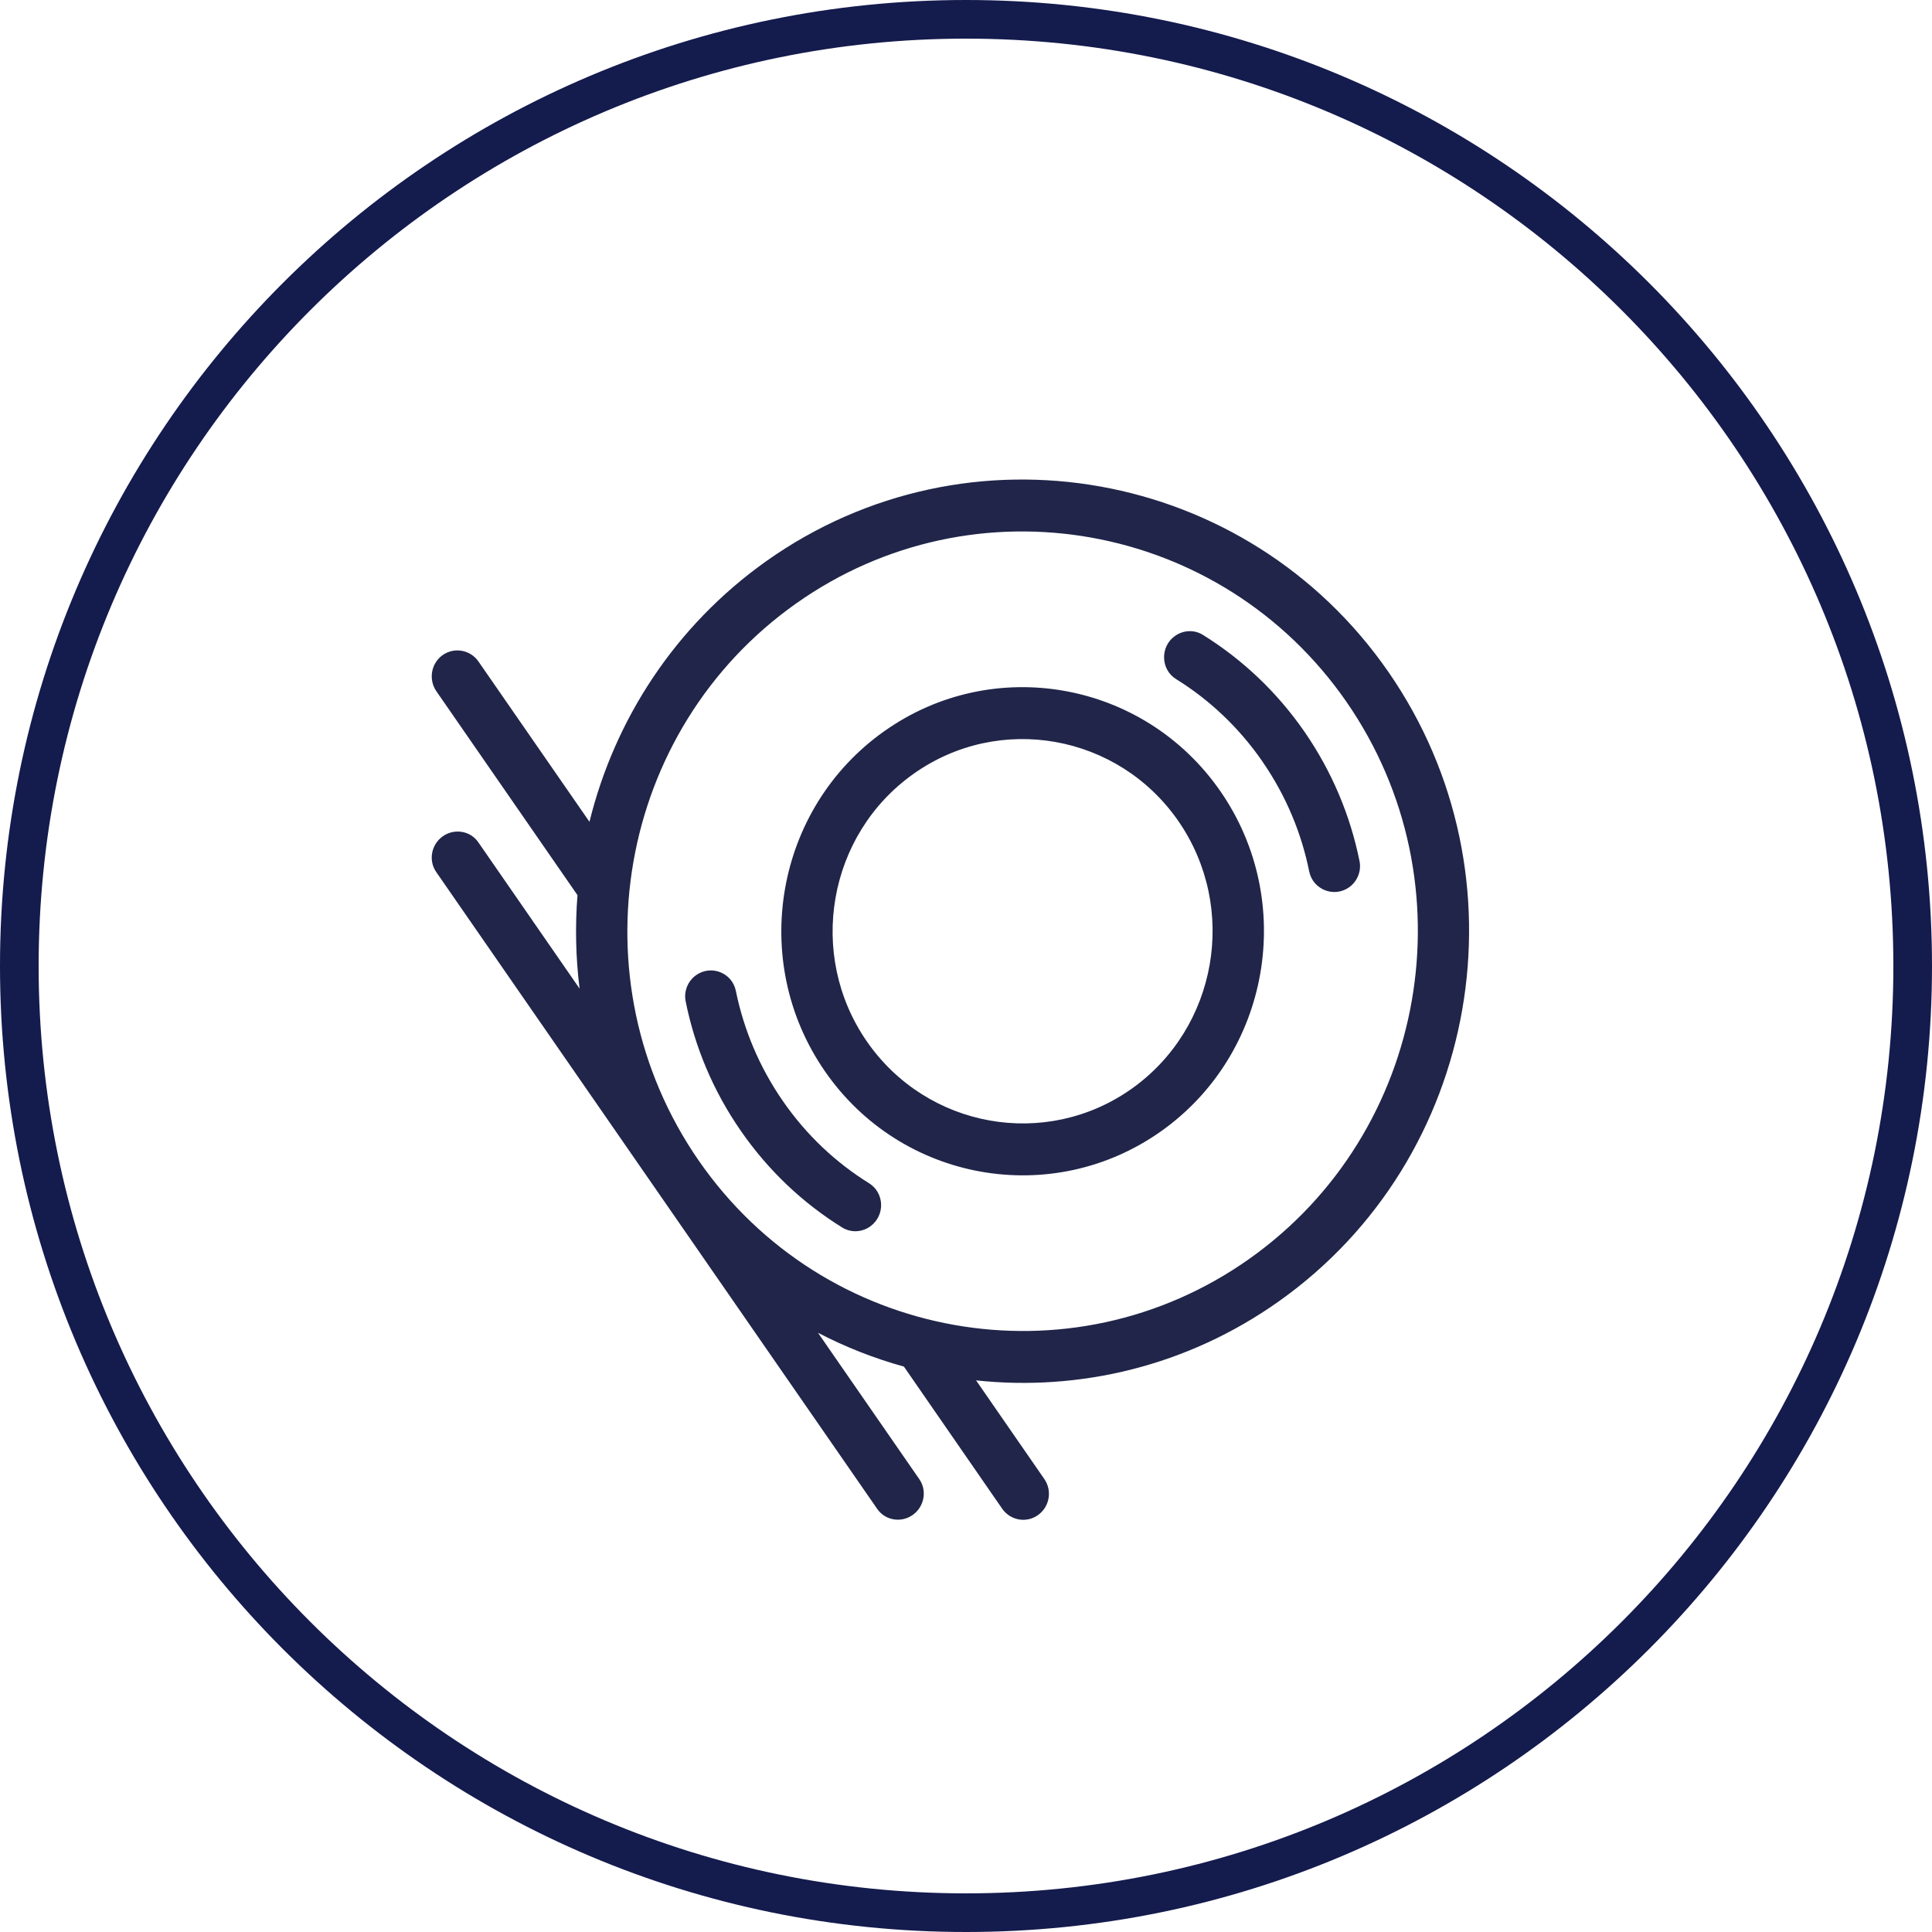
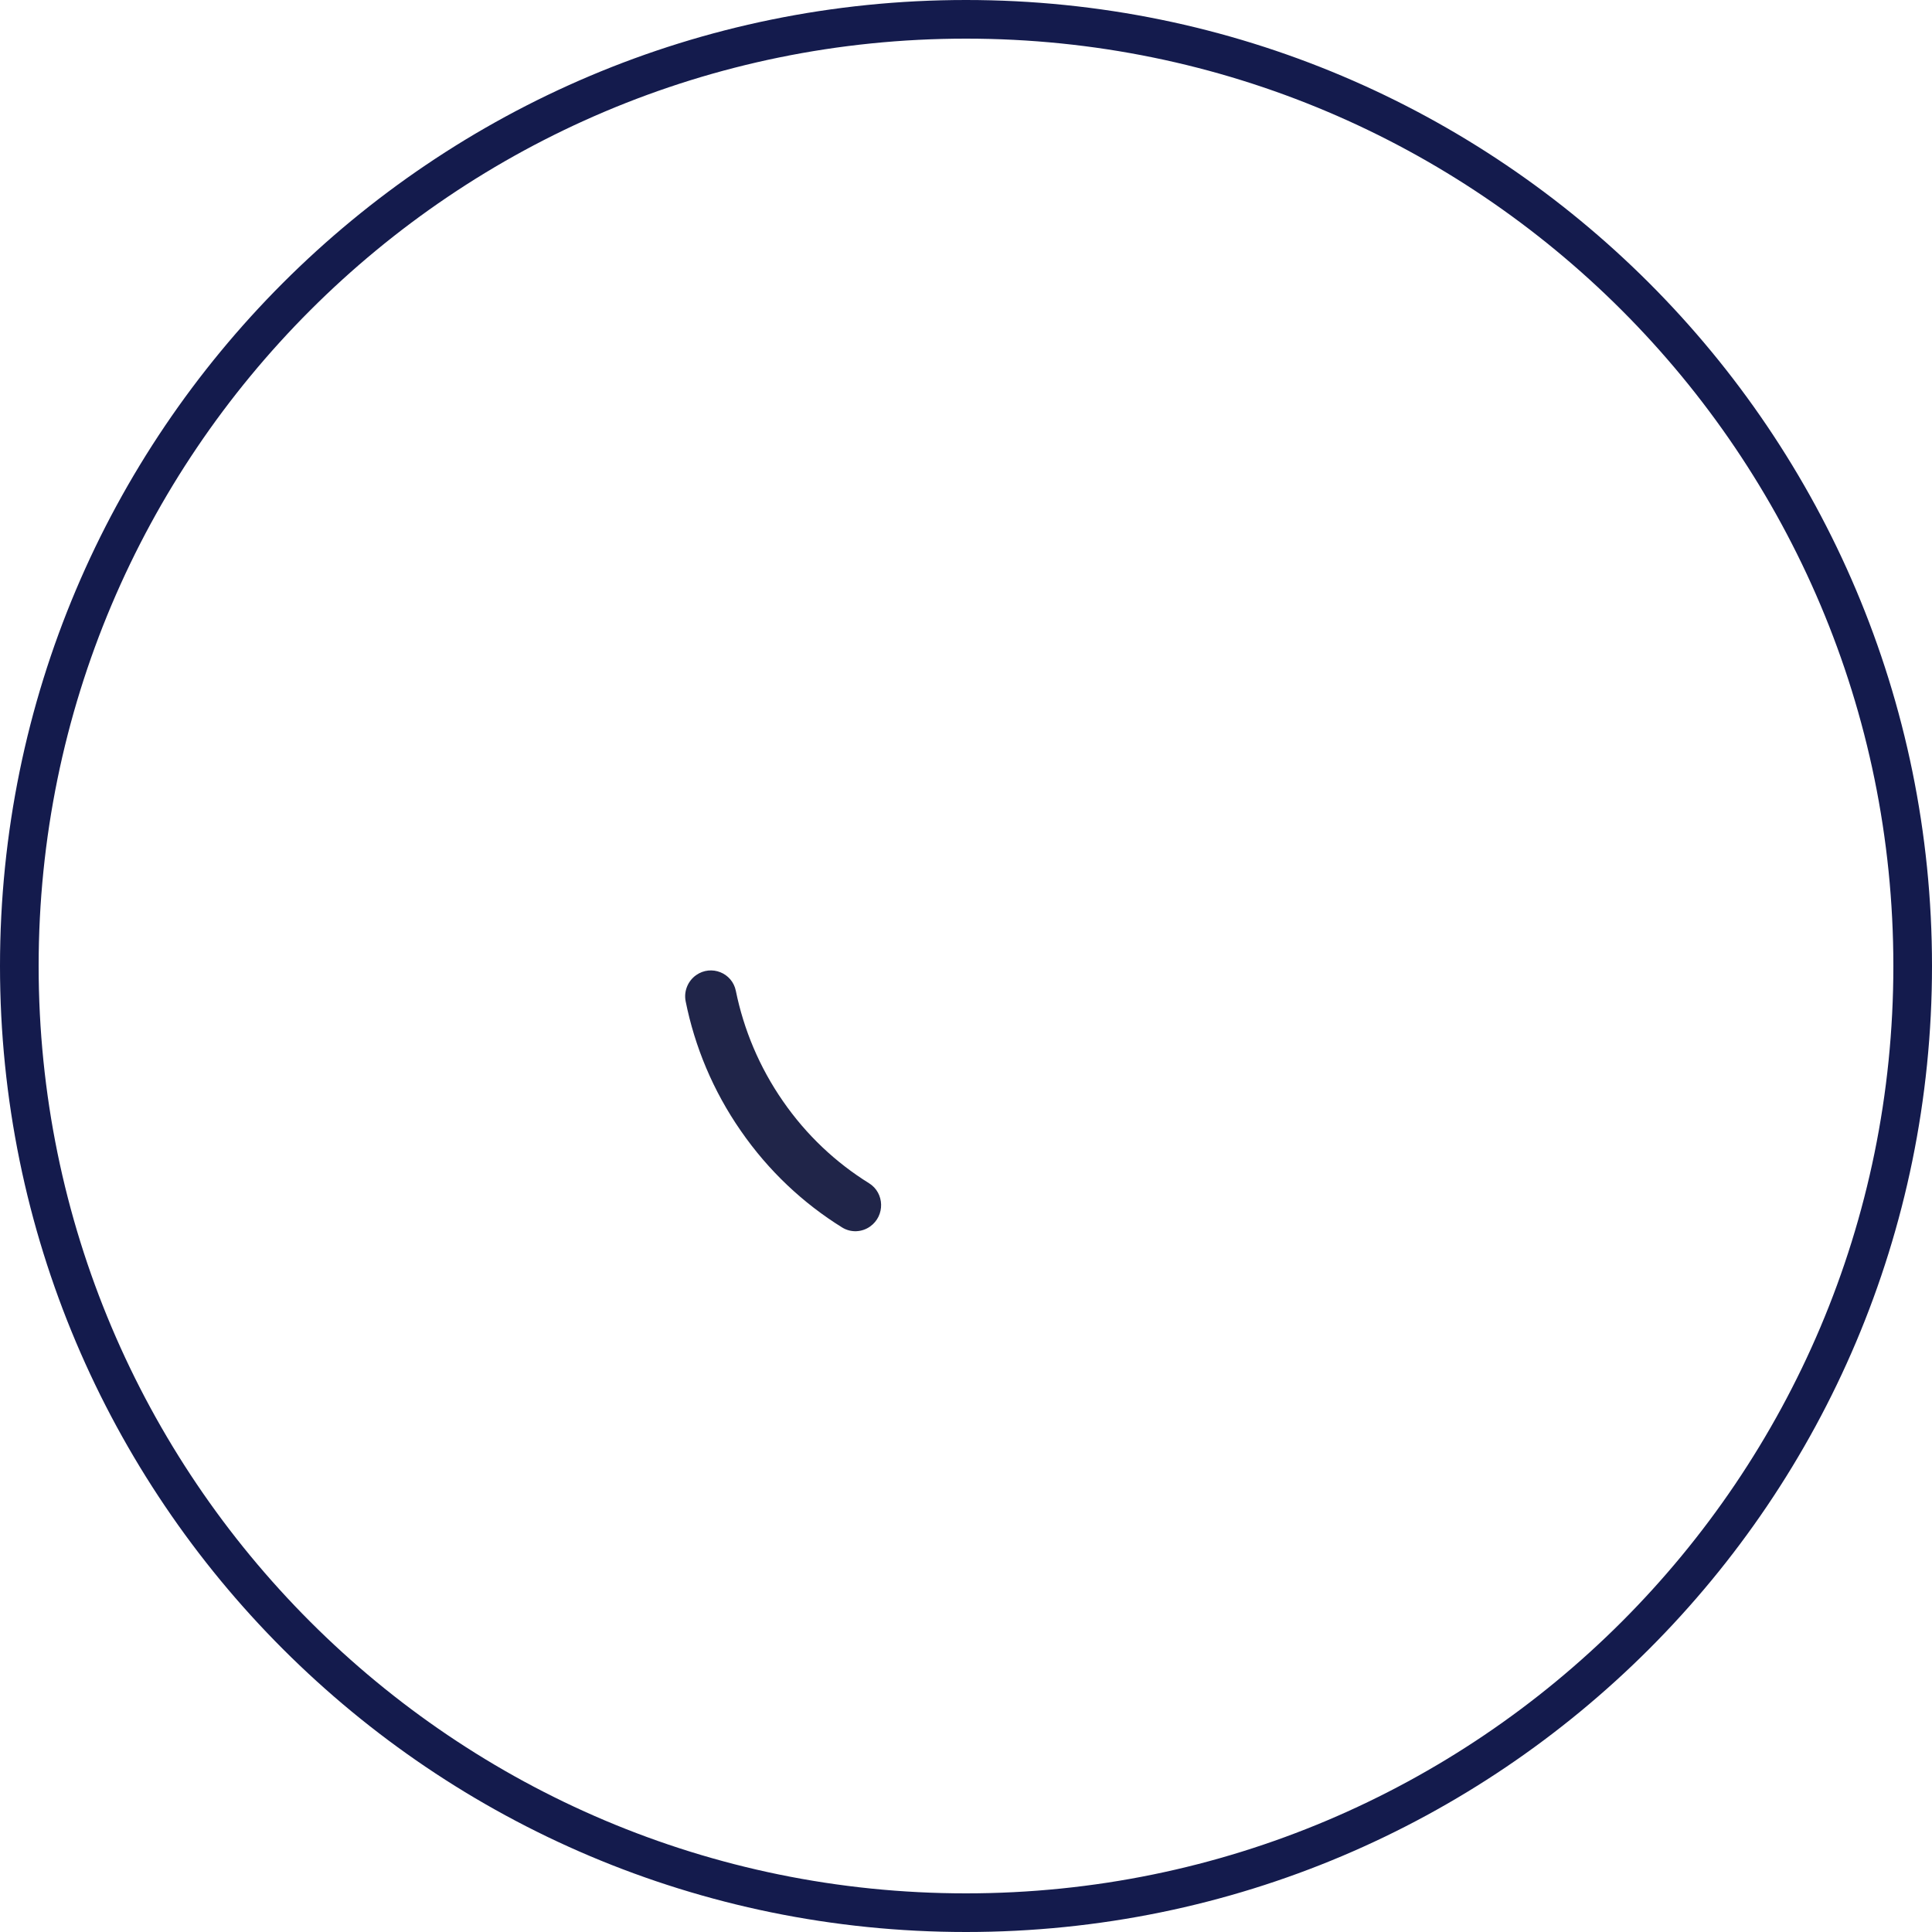
<svg xmlns="http://www.w3.org/2000/svg" width="100" zoomAndPan="magnify" viewBox="0 0 75 75" height="100" preserveAspectRatio="xMidYMid meet" version="1.0">
  <defs>
    <clipPath id="ab5e5fdbdc">
      <path d="M 37.5 0 C 16.789 0 0 16.789 0 37.5 C 0 58.211 16.789 75 37.5 75 C 58.211 75 75 58.211 75 37.5 C 75 16.789 58.211 0 37.5 0 Z M 37.5 0 " clip-rule="nonzero" />
    </clipPath>
    <clipPath id="92ead12be6">
      <path d="M 16.754 18 L 58 18 L 58 58.996 L 16.754 58.996 Z M 16.754 18 " clip-rule="nonzero" />
    </clipPath>
  </defs>
  <g clip-path="url(#ab5e5fdbdc)">
    <path stroke-linecap="butt" transform="matrix(0.75, 0, 0, 0.75, 0, -0)" fill="none" stroke-linejoin="miter" d="M 50 0 C 22.385 0 -0 22.385 -0 50 C -0 77.615 22.385 100 50 100 C 77.615 100 100 77.615 100 50 C 100 22.385 77.615 0 50 0 Z M 50 0 " stroke="#141b4d" stroke-width="4" stroke-opacity="1" stroke-miterlimit="4" />
  </g>
  <g clip-path="url(#92ead12be6)">
-     <path fill="#202549" d="M 53.902 26.09 C 48.418 18.168 37.582 16.234 29.75 21.781 C 26.195 24.305 23.859 27.941 22.883 31.902 L 18.574 25.68 C 18.258 25.223 17.637 25.113 17.184 25.43 C 16.734 25.75 16.625 26.379 16.941 26.836 L 22.418 34.75 C 22.324 35.953 22.348 37.172 22.5 38.379 L 18.566 32.695 C 18.258 32.25 17.641 32.148 17.188 32.465 C 16.738 32.785 16.625 33.406 16.934 33.852 L 34.055 58.578 C 34.363 59.023 34.98 59.129 35.434 58.809 C 35.883 58.488 35.996 57.867 35.688 57.422 L 31.754 51.738 C 32.82 52.293 33.941 52.734 35.09 53.051 L 38.906 58.57 C 39.223 59.023 39.844 59.137 40.293 58.816 C 40.746 58.496 40.855 57.867 40.539 57.414 L 37.891 53.586 C 41.906 54.016 46.086 53.039 49.641 50.52 C 57.473 44.973 59.383 34.012 53.902 26.09 Z M 48.5 48.867 C 41.566 53.777 31.98 52.066 27.125 45.055 C 22.27 38.043 23.961 28.344 30.895 23.434 C 37.824 18.523 47.414 20.234 52.27 27.246 C 57.125 34.258 55.434 43.957 48.5 48.867 Z M 48.5 48.867 " fill-opacity="1" fill-rule="nonzero" />
-   </g>
-   <path fill="#202549" d="M 32.023 41.586 C 29.059 37.305 30.09 31.383 34.324 28.387 C 38.555 25.387 44.41 26.434 47.375 30.715 C 50.34 34.996 49.305 40.918 45.074 43.914 C 40.84 46.914 34.984 45.871 32.023 41.586 Z M 45.742 31.871 C 43.406 28.5 38.797 27.676 35.465 30.039 C 32.133 32.398 31.32 37.062 33.652 40.43 C 35.988 43.801 40.598 44.625 43.93 42.266 C 47.262 39.902 48.074 35.242 45.742 31.871 Z M 45.742 31.871 " fill-opacity="1" fill-rule="nonzero" />
-   <path fill="#202549" d="M 49.004 29.559 C 49.922 30.883 50.523 32.34 50.824 33.832 C 50.969 34.535 51.785 34.859 52.371 34.445 C 52.691 34.219 52.855 33.816 52.777 33.43 C 52.422 31.672 51.715 29.961 50.637 28.402 C 49.555 26.84 48.207 25.586 46.695 24.645 C 46.363 24.438 45.938 24.457 45.613 24.688 C 45.031 25.098 45.051 25.988 45.656 26.363 C 46.941 27.16 48.086 28.23 49.004 29.555 Z M 49.004 29.559 " fill-opacity="1" fill-rule="nonzero" />
+     </g>
  <path fill="#202549" d="M 30.391 42.742 C 31.305 44.066 32.453 45.137 33.738 45.934 C 34.344 46.312 34.363 47.199 33.777 47.613 C 33.457 47.84 33.031 47.859 32.695 47.652 C 31.184 46.715 29.836 45.457 28.758 43.898 C 27.676 42.34 26.969 40.625 26.617 38.871 C 26.539 38.48 26.703 38.082 27.023 37.855 C 27.609 37.441 28.426 37.762 28.566 38.469 C 28.871 39.961 29.473 41.418 30.391 42.742 Z M 30.391 42.742 " fill-opacity="1" fill-rule="nonzero" />
</svg>